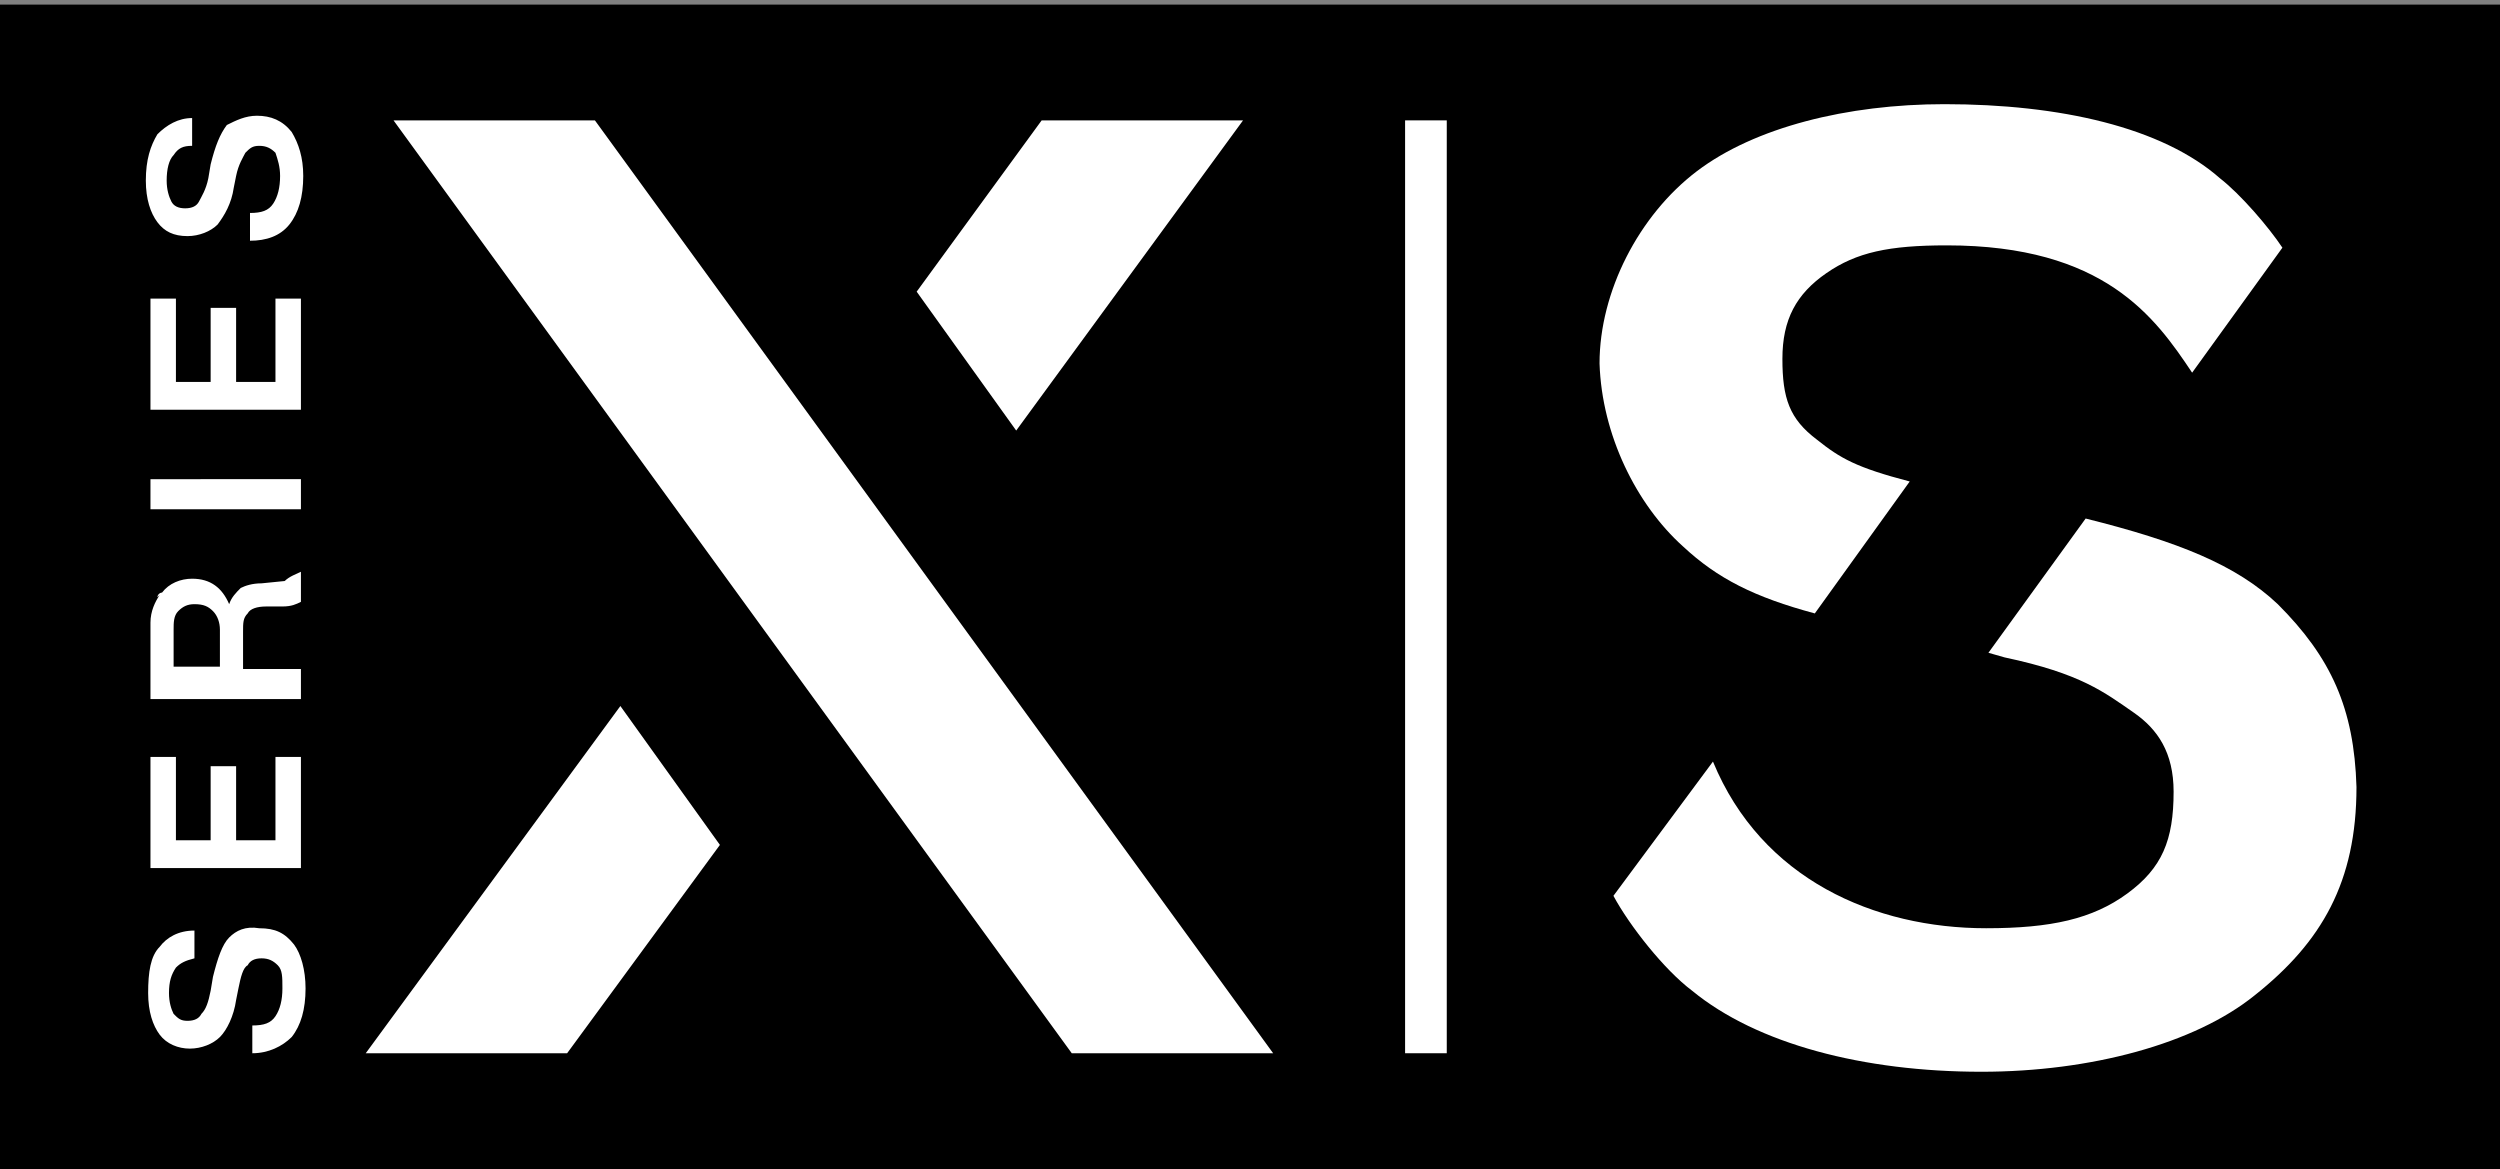
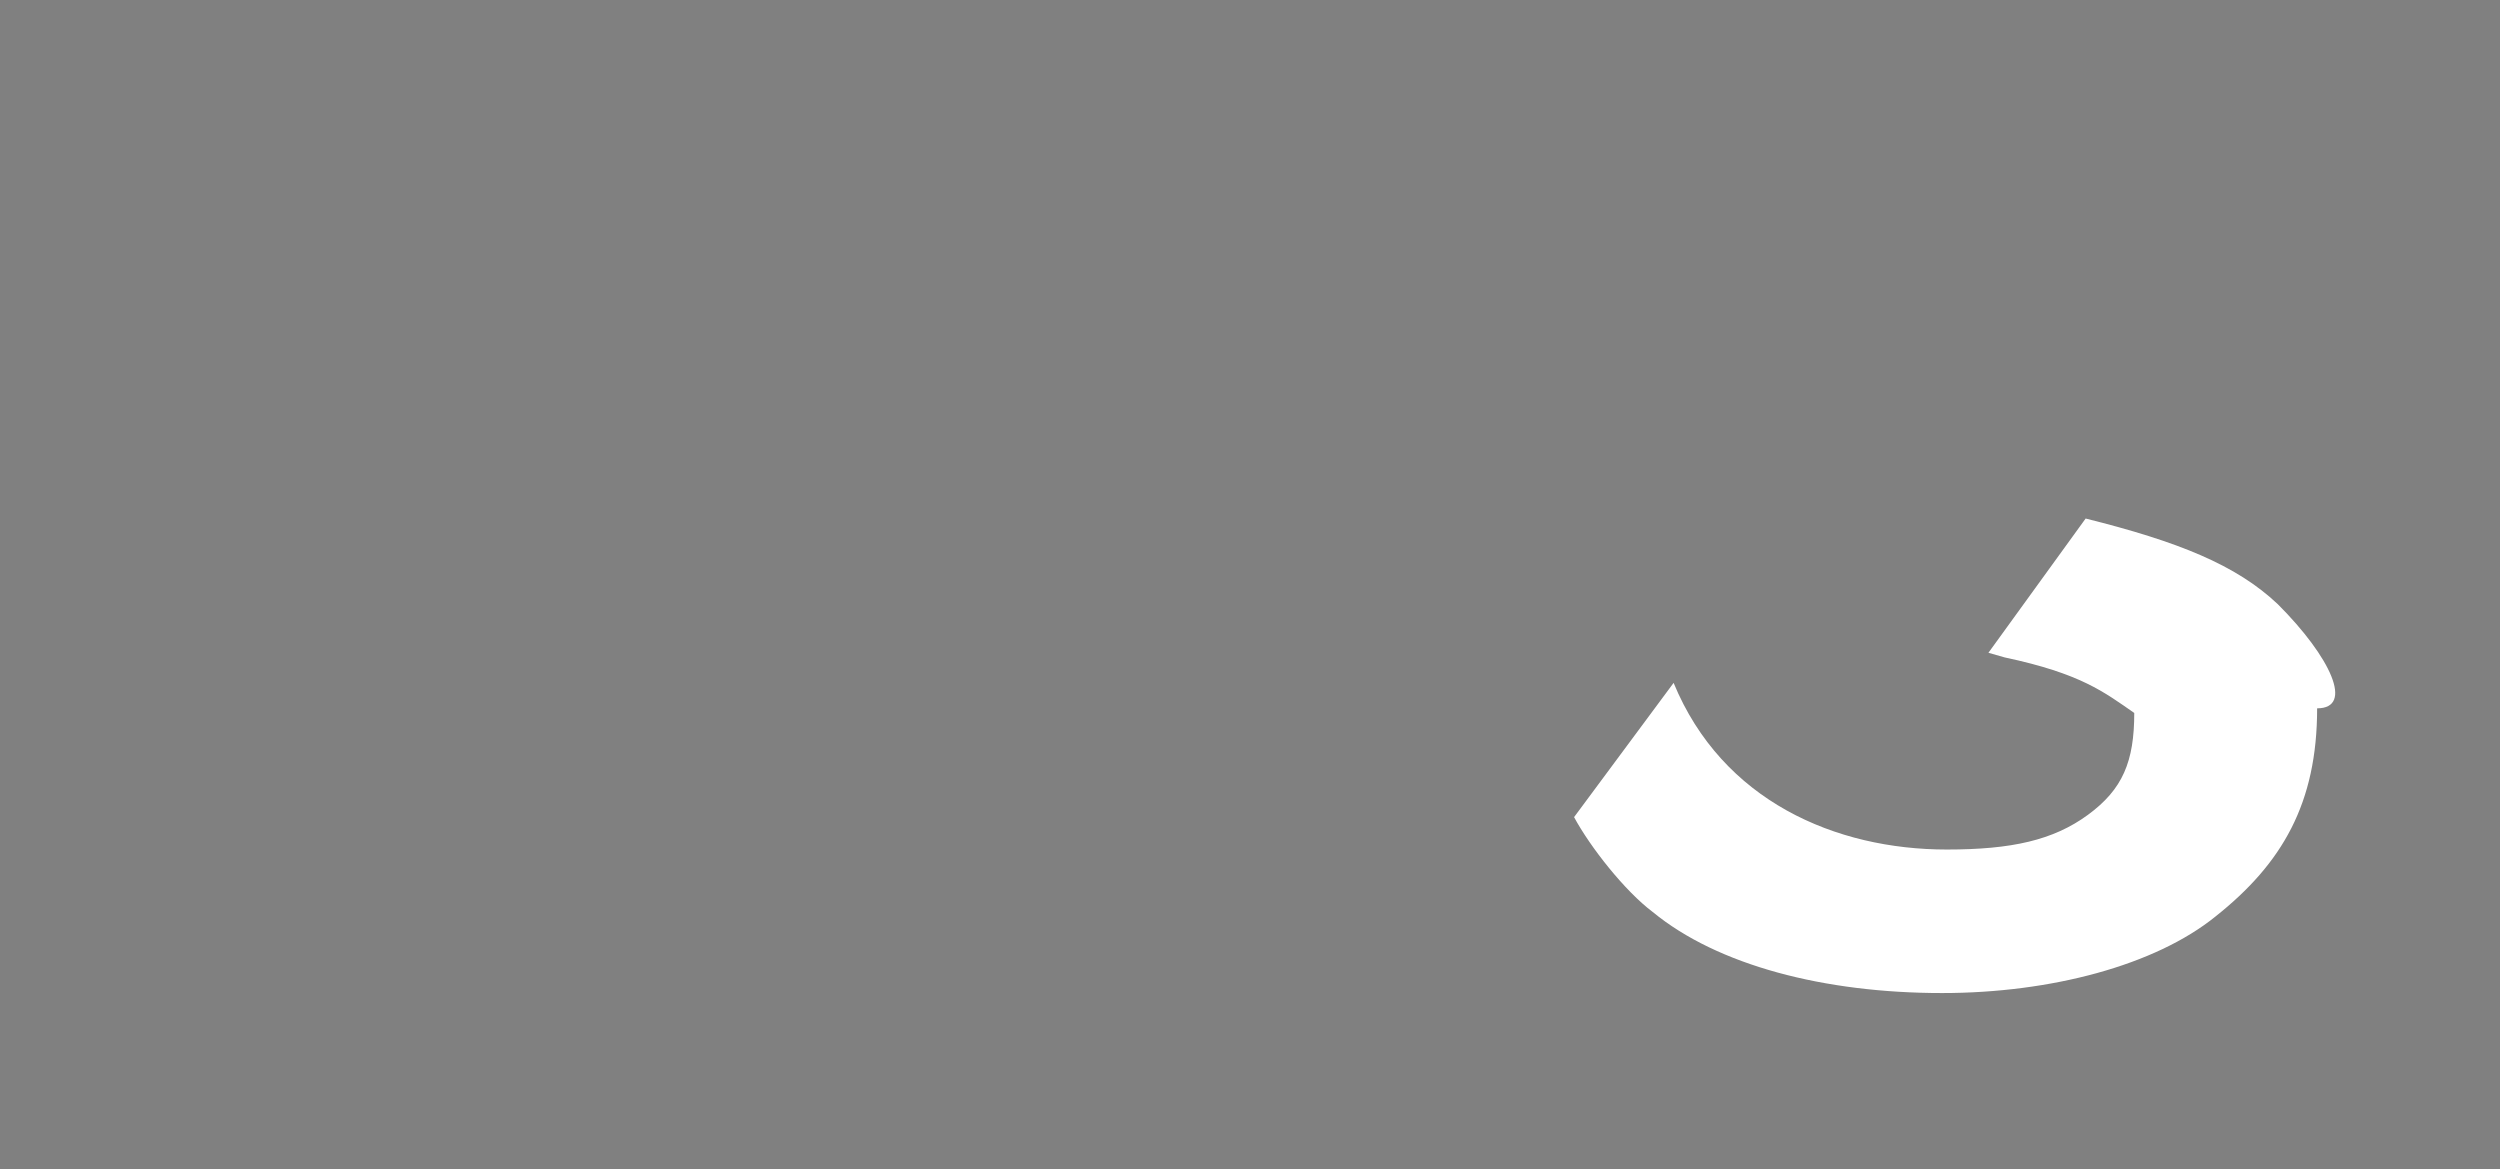
<svg xmlns="http://www.w3.org/2000/svg" version="1.1" id="Layer_1" x="0px" y="0px" viewBox="0 0 108 50.5" style="enable-background:new 0 0 108 50.5;" xml:space="preserve">
  <rect x="0" y="0" width="108" height="50.5" fill="#808080" stroke="none" />
  <style type="text/css">
	.st0{fill:#FFFFFF;}
</style>
  <g>
-     <rect y="0.2" width="108" height="50.3" />
    <g>
-       <path class="st0" d="M11.1,5c0.6,0,1.1,0.2,1.5,0.7c0.3,0.5,0.5,1.1,0.5,1.9c0,0.9-0.2,1.6-0.6,2.1c-0.4,0.5-1,0.7-1.7,0.7l0,0    V9.2l0,0c0.5,0,0.8-0.1,1-0.4s0.3-0.7,0.3-1.2c0-0.4-0.1-0.7-0.2-1c-0.2-0.2-0.4-0.3-0.7-0.3s-0.4,0.1-0.6,0.3    c-0.1,0.2-0.3,0.5-0.4,1l-0.1,0.5C10,8.8,9.7,9.3,9.4,9.7c-0.3,0.3-0.8,0.5-1.3,0.5c-0.6,0-1-0.2-1.3-0.6s-0.5-1-0.5-1.8    c0-0.9,0.2-1.5,0.5-2c0.4-0.4,0.9-0.7,1.5-0.7l0,0v1.2l0,0c-0.4,0-0.6,0.1-0.8,0.4C7.3,6.9,7.2,7.3,7.2,7.8c0,0.4,0.1,0.7,0.2,0.9    C7.5,8.9,7.7,9,8,9s0.5-0.1,0.6-0.3c0.1-0.2,0.3-0.5,0.4-1l0.1-0.6c0.2-0.8,0.4-1.3,0.7-1.7C10.2,5.2,10.6,5,11.1,5z M9.9,40.5    c-0.3,0.3-0.5,0.9-0.7,1.7l-0.1,0.6c-0.1,0.5-0.2,0.8-0.4,1c-0.1,0.2-0.3,0.3-0.6,0.3S7.7,44,7.5,43.8c-0.1-0.2-0.2-0.5-0.2-0.9    c0-0.5,0.1-0.8,0.3-1.1c0.2-0.2,0.4-0.3,0.8-0.4l0,0v-1.2l0,0c-0.7,0-1.2,0.3-1.5,0.7c-0.4,0.4-0.5,1.1-0.5,2    c0,0.8,0.2,1.4,0.5,1.8s0.8,0.6,1.3,0.6s1-0.2,1.3-0.5s0.6-0.9,0.7-1.6l0.1-0.5c0.1-0.5,0.2-0.9,0.4-1c0.1-0.2,0.3-0.3,0.6-0.3    s0.5,0.1,0.7,0.3c0.2,0.2,0.2,0.5,0.2,1s-0.1,0.9-0.3,1.2c-0.2,0.3-0.5,0.4-1,0.4l0,0v1.2l0,0c0.7,0,1.3-0.3,1.7-0.7    c0.4-0.5,0.6-1.2,0.6-2.1c0-0.8-0.2-1.5-0.5-1.9c-0.4-0.5-0.8-0.7-1.5-0.7C10.6,40,10.2,40.2,9.9,40.5z M13,24.7V26l0,0    c-0.2,0.1-0.4,0.2-0.8,0.2h-0.7c-0.4,0-0.7,0.1-0.8,0.3c-0.2,0.2-0.2,0.4-0.2,0.8v1.6H13v1.3H6.5v-3c0-0.1,0-0.3,0-0.4v0.1    c0-0.5,0.2-0.9,0.4-1.2c0,0,0,0-0.1,0.1c0-0.1,0.1-0.2,0.2-0.2C7.3,25.2,7.8,25,8.3,25c0.8,0,1.3,0.4,1.6,1.1    c0.1-0.3,0.3-0.5,0.5-0.7c0.2-0.1,0.5-0.2,0.9-0.2l1-0.1C12.5,24.9,12.8,24.8,13,24.7L13,24.7z M8.4,26.1c-0.3,0-0.5,0.1-0.7,0.3    c-0.2,0.2-0.2,0.5-0.2,0.8v1.6h2v-1.6c0-0.3-0.1-0.6-0.3-0.8S8.8,26.1,8.4,26.1z M6.5,22H13v-1.3H6.5V22z M7.6,12.9H6.5v4.8H13    v-4.8h-1.1v3.6h-1.7v-3.2H9.1v3.2H7.6V12.9z M7.6,32.7H6.5v4.8H13v-4.8h-1.1v3.6h-1.7v-3.2H9.1v3.2H7.6V32.7z M15.8,45.5h8.7    l6.6-9l-4.3-6L15.8,45.5z M53.7,5.2H45l-5.4,7.4l4.3,6L53.7,5.2z M25.7,5.2H17l29.3,40.3H55L25.7,5.2z" />
-       <rect x="60.7" y="5.2" class="st0" width="1.8" height="40.3" />
      <g>
-         <path class="st0" d="M72.7,23.6c1.5,1.4,3.1,2.2,5.7,2.9l4.1-5.7c-2.3-0.6-3-1-4-1.8c-1.2-0.9-1.5-1.8-1.5-3.5s0.6-2.8,1.9-3.7     c1.3-0.9,2.7-1.2,5.2-1.2c6.8,0,9,3.1,10.6,5.5l3.9-5.4c-0.6-0.9-1.8-2.3-2.7-3C93.4,5.5,89,4.5,84,4.5c-4.2,0-8.2,1-10.7,2.9     s-4.2,5.2-4.2,8.3C69.2,18.8,70.7,21.8,72.7,23.6z" />
-         <path class="st0" d="M98.4,26.1c-1.8-1.7-4.3-2.7-8.3-3.7l-4.2,5.8l0.7,0.2c3.3,0.7,4.3,1.5,5.6,2.4c1,0.7,1.7,1.7,1.7,3.4     c0,2.1-0.5,3.3-2,4.4s-3.3,1.5-6.1,1.5c-4.8,0-9.7-2.1-11.8-7.2l-4.3,5.8c0.7,1.3,2.2,3.2,3.4,4.1c2.8,2.3,7.4,3.5,12.5,3.5     c4.7,0,9.2-1.2,11.8-3.3c2.9-2.3,4.4-4.9,4.4-9C101.7,30.6,100.7,28.4,98.4,26.1z" />
+         <path class="st0" d="M98.4,26.1c-1.8-1.7-4.3-2.7-8.3-3.7l-4.2,5.8l0.7,0.2c3.3,0.7,4.3,1.5,5.6,2.4c0,2.1-0.5,3.3-2,4.4s-3.3,1.5-6.1,1.5c-4.8,0-9.7-2.1-11.8-7.2l-4.3,5.8c0.7,1.3,2.2,3.2,3.4,4.1c2.8,2.3,7.4,3.5,12.5,3.5     c4.7,0,9.2-1.2,11.8-3.3c2.9-2.3,4.4-4.9,4.4-9C101.7,30.6,100.7,28.4,98.4,26.1z" />
      </g>
    </g>
  </g>
</svg>